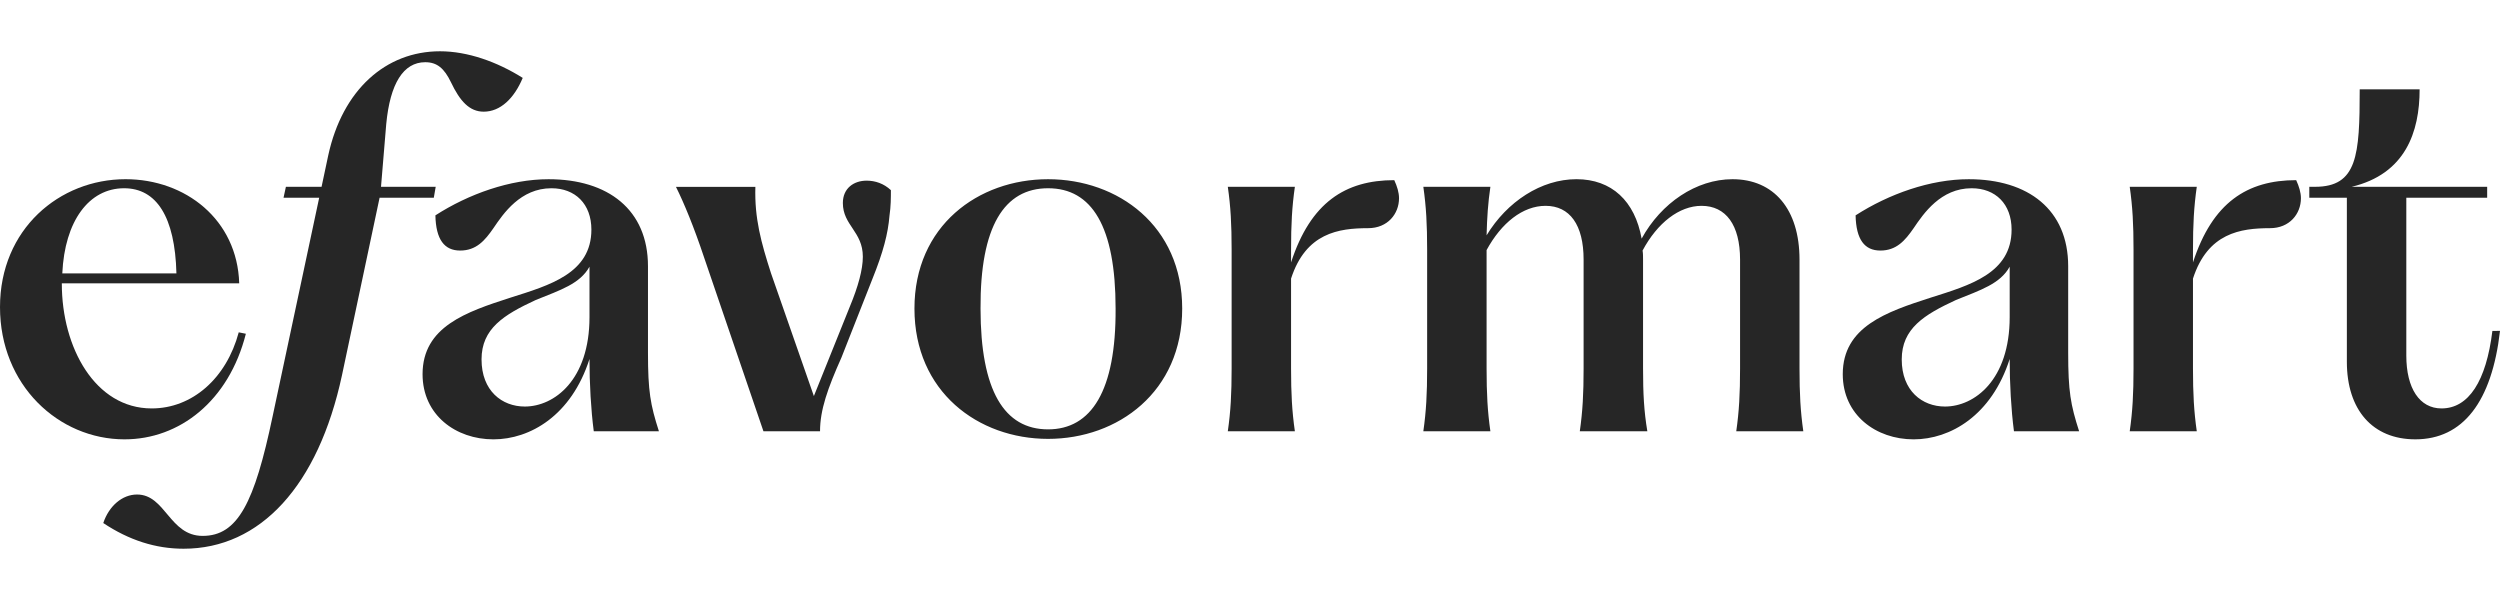
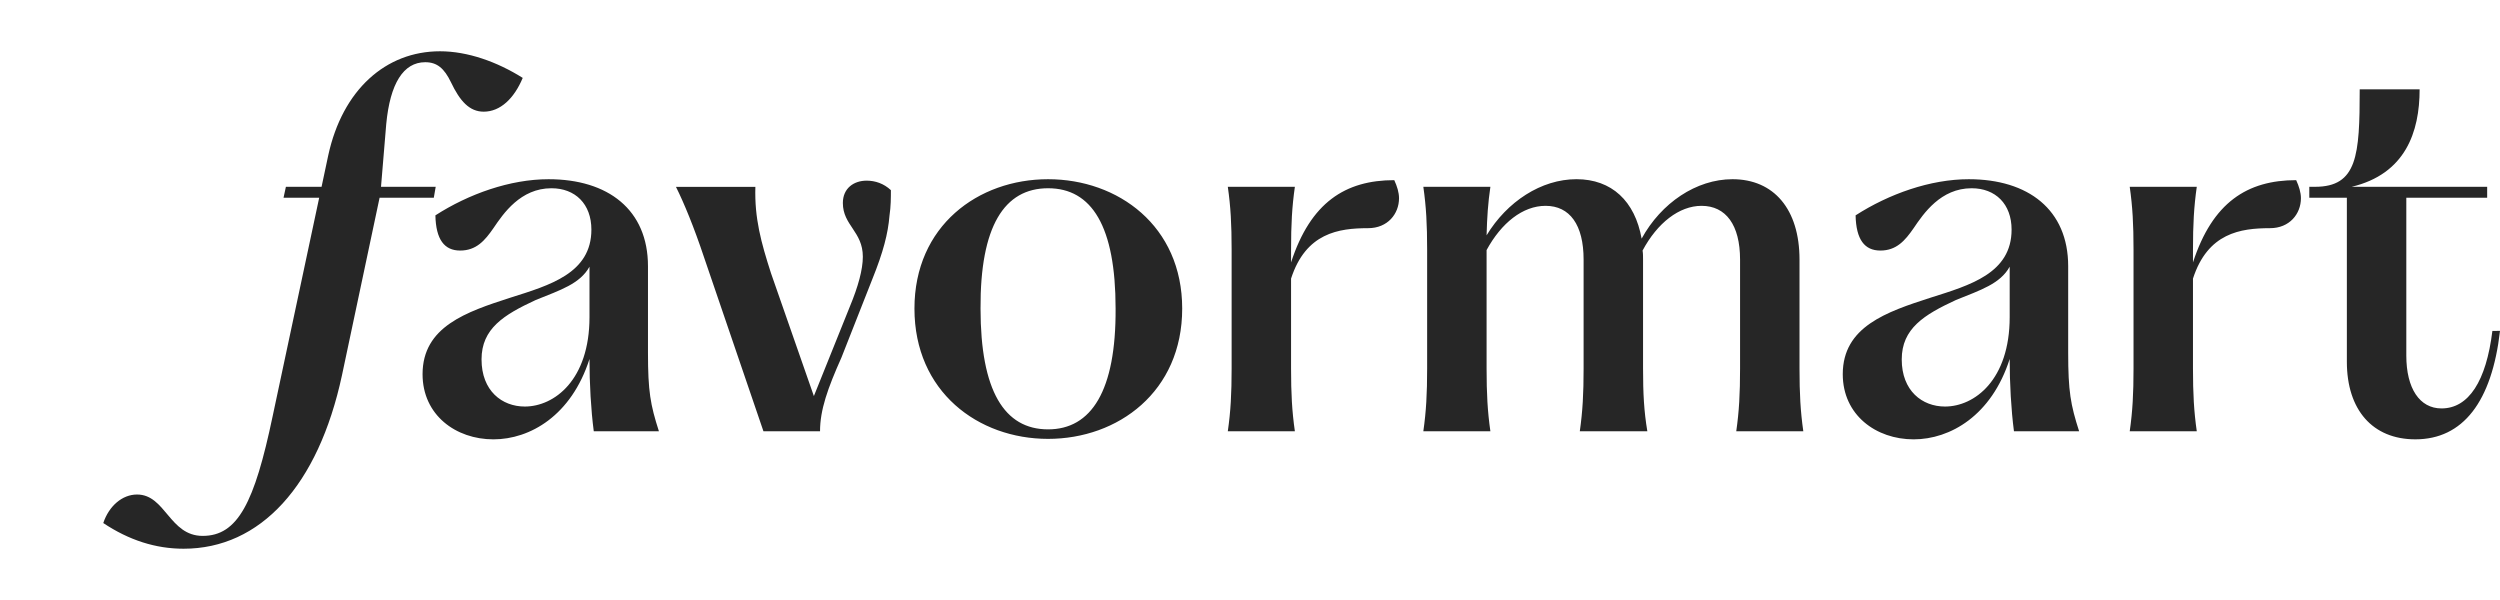
<svg xmlns="http://www.w3.org/2000/svg" viewBox="0 0 200 48" fill="none" height="48" width="200">
  <path d="M193.228 35.147c-3.424 0-5.479-2.36-5.479-6.202V15.82h-3.005v-.876h.456c3.386 0 3.577-2.51 3.577-7.799h4.793c0 3.424-1.141 6.772-5.44 7.8h10.843v.874h-6.468v12.632c0 2.625 1.065 4.223 2.815 4.223 2.169 0 3.577-2.169 4.071-6.202H200c-.647 5.67-2.968 8.675-6.772 8.675M170.378 34.5c.228-1.598.304-3.006.304-5.022v-9.512c0-2.016-.076-3.424-.304-5.022h5.364c-.228 1.598-.304 3.006-.304 5.022v1.027c1.56-4.793 4.337-6.581 8.256-6.581.228.494.38.989.38 1.445 0 1.256-.913 2.397-2.473 2.397-2.358 0-4.983.38-6.163 4.033v7.19c0 2.017.076 3.425.304 5.023zM153.09 35.148c-3.006 0-5.669-1.94-5.669-5.213 0-3.804 3.5-4.984 7.039-6.125 3.119-.99 6.467-1.94 6.467-5.44 0-2.055-1.293-3.31-3.196-3.31-2.473 0-3.842 2.016-4.641 3.195-.685.99-1.37 1.789-2.663 1.789-1.256 0-1.941-.875-1.979-2.816 2.664-1.712 5.973-2.891 9.055-2.891 4.756 0 7.952 2.435 7.952 6.962v6.924c0 3.082.19 4.147.875 6.278h-5.213c-.228-1.75-.342-3.805-.342-5.783-1.446 4.527-4.756 6.43-7.685 6.43m-.951-6.392c0 2.511 1.636 3.767 3.462 3.767 2.359 0 5.174-2.131 5.174-7.153v-4.033c-.761 1.37-2.321 1.864-4.299 2.663-2.549 1.18-4.337 2.283-4.337 4.756M138.901 34.5c.228-1.597.304-3.005.304-5.021v-8.713c0-2.777-1.141-4.299-3.081-4.299-1.788 0-3.539 1.37-4.718 3.577.038.228.038.456.038.722v8.713c0 2.016.076 3.424.343 5.022h-5.403c.228-1.598.304-3.006.304-5.022v-8.713c0-2.777-1.103-4.299-3.043-4.299-1.826 0-3.538 1.37-4.718 3.539v9.473c0 2.016.076 3.424.304 5.022h-5.364c.228-1.598.304-3.006.304-5.022v-9.511c0-2.017-.076-3.425-.304-5.023h5.364c-.19 1.294-.266 2.435-.304 3.881 1.636-2.701 4.375-4.49 7.191-4.49s4.679 1.75 5.212 4.756c1.56-2.853 4.375-4.755 7.267-4.755 3.31 0 5.364 2.397 5.364 6.43v8.712c0 2.016.076 3.424.304 5.022zM98.225 34.5c.229-1.598.305-3.006.305-5.022v-9.512c0-2.016-.076-3.424-.305-5.022h5.365c-.229 1.598-.305 3.006-.305 5.022v1.027c1.56-4.793 4.338-6.581 8.256-6.581.229.494.381.989.381 1.445 0 1.256-.913 2.397-2.473 2.397-2.359 0-4.984.38-6.164 4.033v7.19c0 2.017.076 3.425.305 5.023zM83.847 35.11c-5.593 0-10.691-3.767-10.691-10.425 0-6.62 5.098-10.348 10.69-10.348 5.593 0 10.73 3.728 10.73 10.348 0 6.658-5.137 10.425-10.73 10.425m-5.403-10.425c0 6.582 1.903 9.664 5.403 9.664 3.462 0 5.44-3.082 5.402-9.664 0-6.582-1.902-9.625-5.402-9.625s-5.44 3.043-5.403 9.625M56.321 20.577c-.799-2.397-1.598-4.337-2.245-5.63h6.354c-.076 2.51.457 4.45 1.255 6.924l3.425 9.815L68 24.496c.647-1.56 1.027-2.93 1.027-3.957 0-2.016-1.598-2.51-1.598-4.3 0-1.179.875-1.787 1.903-1.787.684 0 1.37.228 1.94.76 0 .571 0 1.294-.114 2.055-.114 1.408-.495 2.892-1.37 5.06l-2.473 6.278c-1.103 2.473-1.712 4.185-1.712 5.897h-4.527zM39.473 35.148c-3.005 0-5.668-1.94-5.668-5.213 0-3.804 3.5-4.984 7.038-6.125 3.12-.99 6.468-1.94 6.468-5.44 0-2.055-1.294-3.31-3.196-3.31-2.473 0-3.843 2.016-4.642 3.195-.684.99-1.37 1.789-2.663 1.789-1.255 0-1.94-.875-1.978-2.816 2.663-1.712 5.973-2.891 9.055-2.891 4.755 0 7.951 2.435 7.951 6.962v6.924c0 3.082.19 4.147.875 6.278h-5.212c-.228-1.75-.342-3.805-.342-5.783-1.446 4.527-4.756 6.43-7.686 6.43m-.95-6.392c0 2.511 1.635 3.767 3.461 3.767 2.36 0 5.175-2.131 5.175-7.153v-4.033c-.761 1.37-2.321 1.864-4.3 2.663-2.549 1.18-4.337 2.283-4.337 4.756" fill="#262626" />
  <path d="M14.692 43.898c-2.245 0-4.375-.685-6.43-2.055.457-1.37 1.522-2.282 2.702-2.282 2.282 0 2.587 3.31 5.25 3.31 2.815 0 4.147-2.664 5.593-9.55l3.728-17.5h-2.853l.19-.876h2.853l.533-2.51c1.141-5.251 4.604-8.333 8.94-8.333 2.207 0 4.566.837 6.62 2.13-.684 1.637-1.787 2.702-3.12 2.702-1.14 0-1.901-.837-2.624-2.359-.533-1.103-1.104-1.598-2.055-1.598-1.75 0-2.815 1.712-3.12 4.946l-.418 5.022h4.375l-.152.875h-4.337L27.36 30.011c-1.902 8.865-6.544 13.887-12.669 13.887" fill="#262626" />
-   <path d="M9.968 35.148C4.68 35.148 0 30.81 0 24.57c0-6.24 4.756-10.234 10.044-10.234 4.794 0 8.94 3.234 9.093 8.332H4.946v.038c0 5.098 2.663 9.968 7.19 9.968 3.234 0 5.974-2.397 6.963-6.088l.57.114c-1.37 5.403-5.326 8.447-9.701 8.447M4.984 21.87h9.13c-.113-4.528-1.597-6.81-4.184-6.81-2.815 0-4.756 2.625-4.946 6.81" fill="#262626" />
</svg>